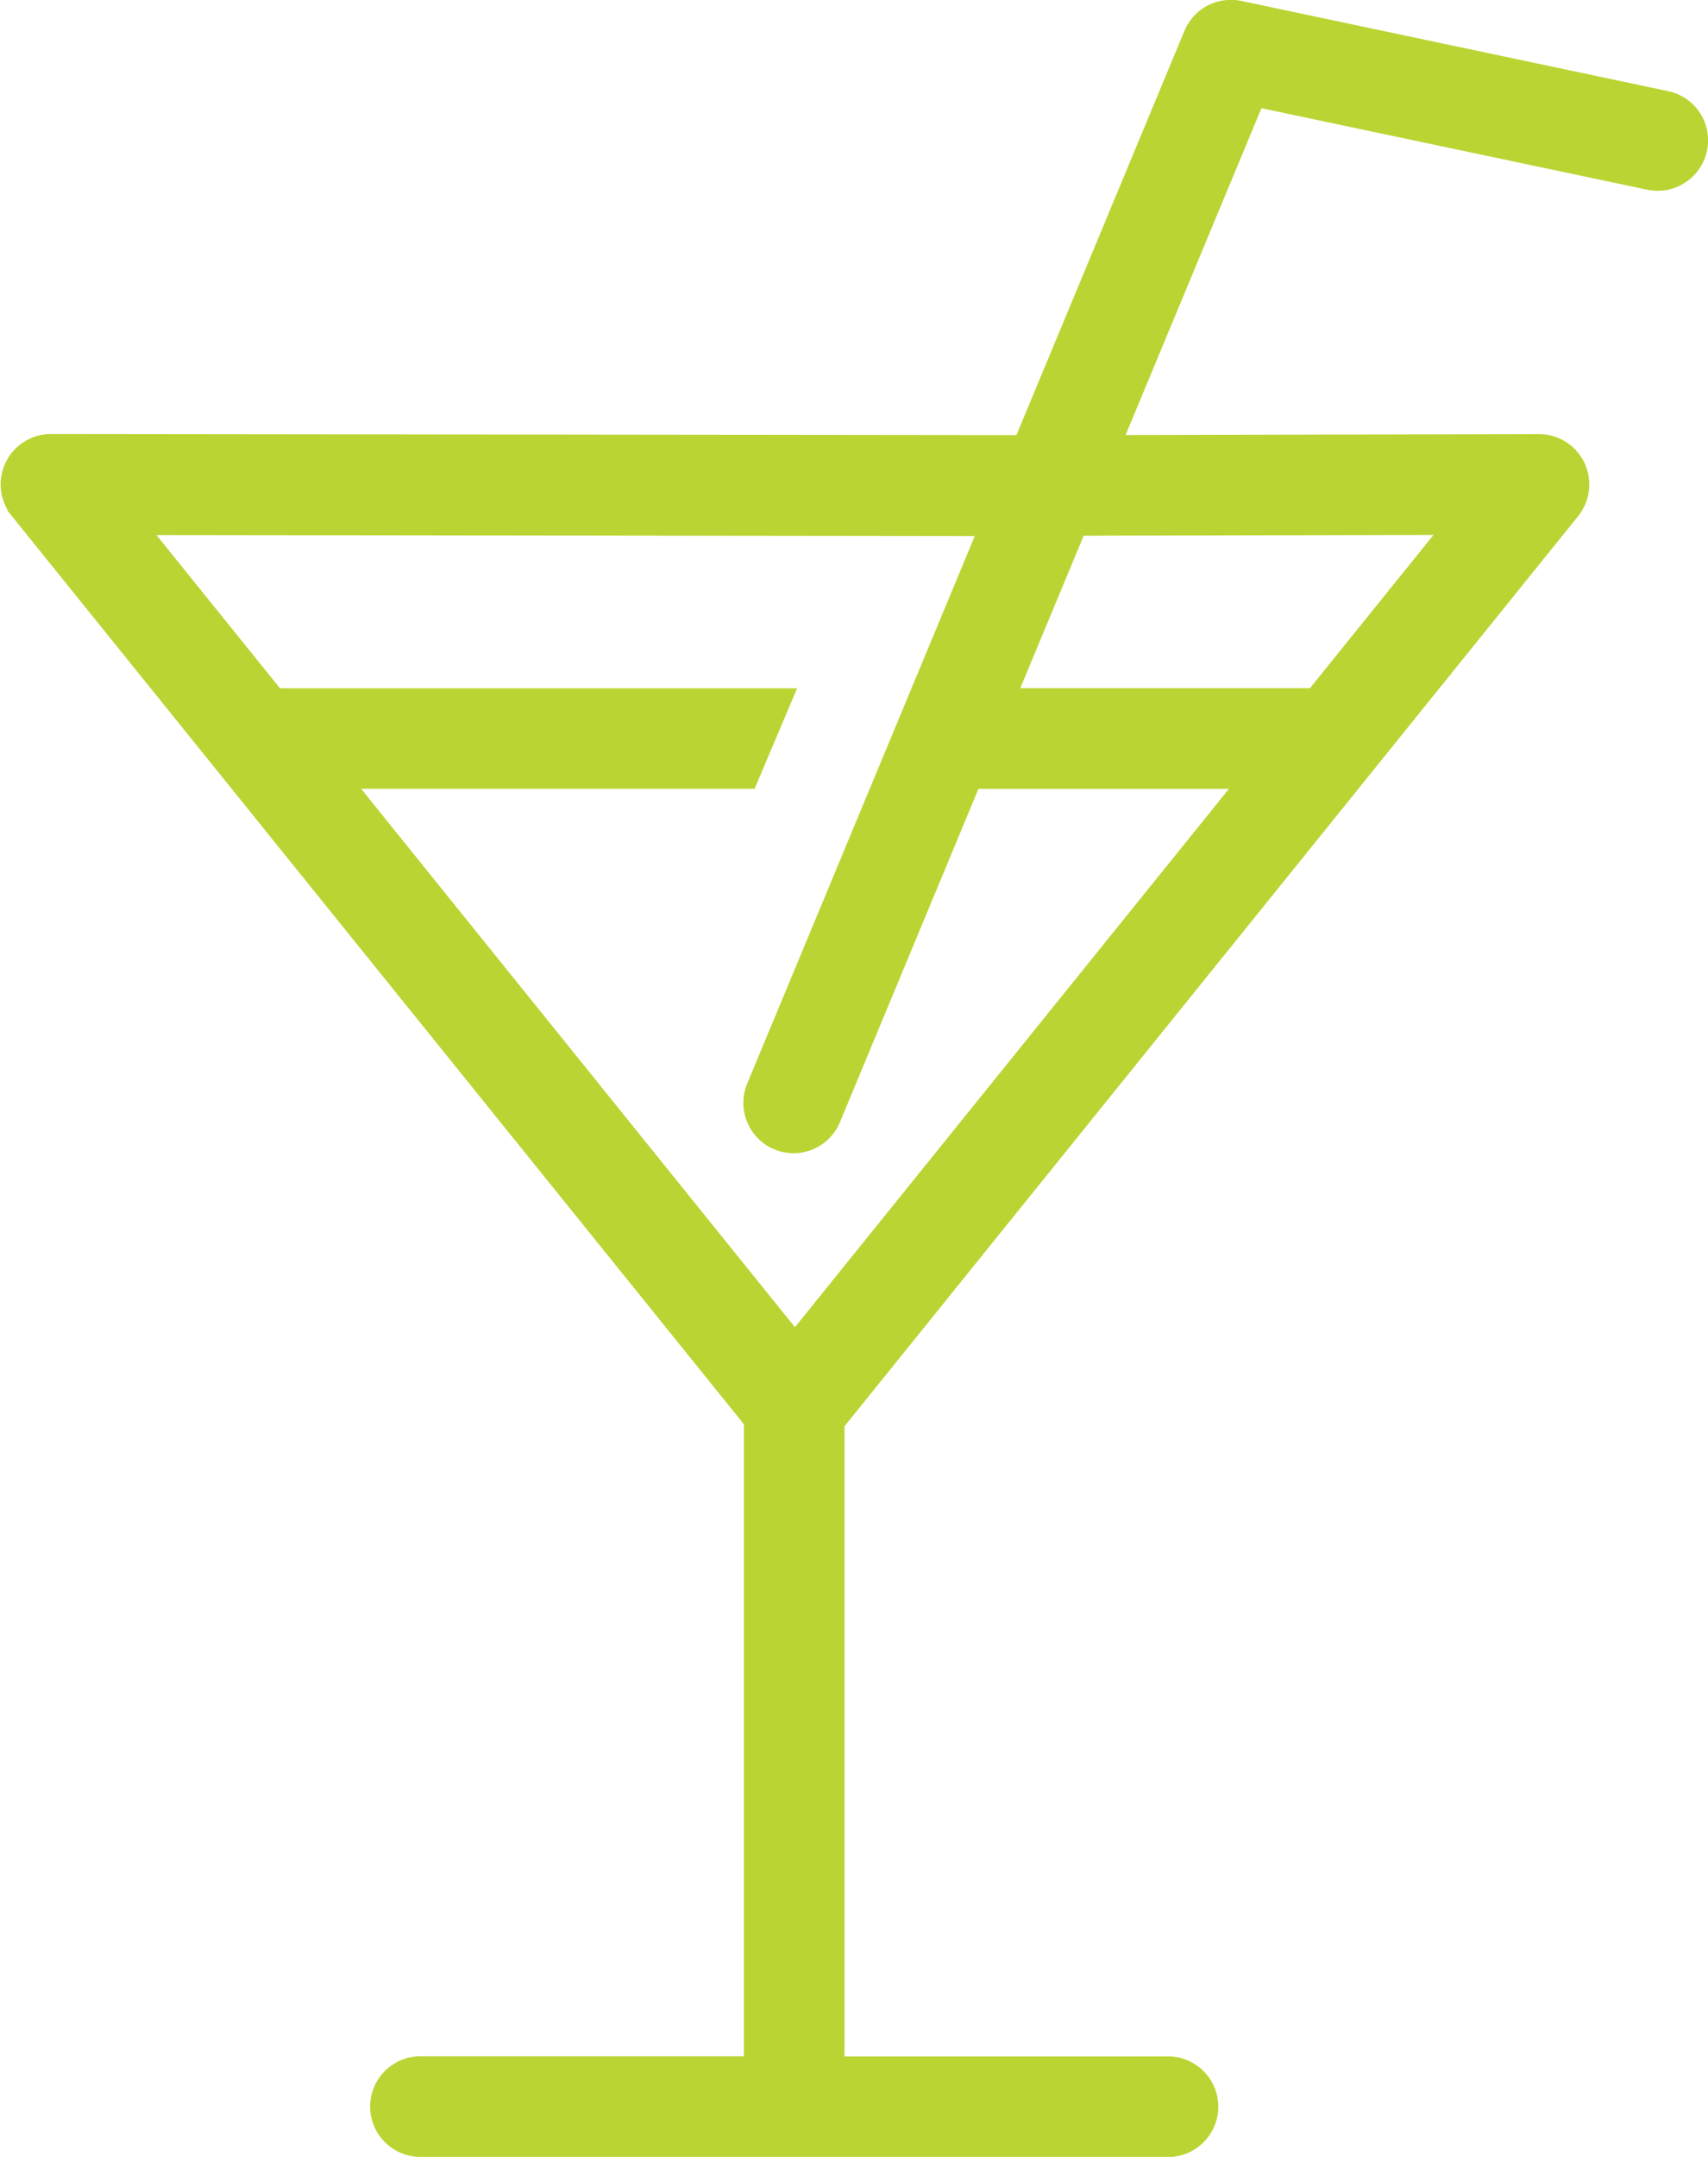
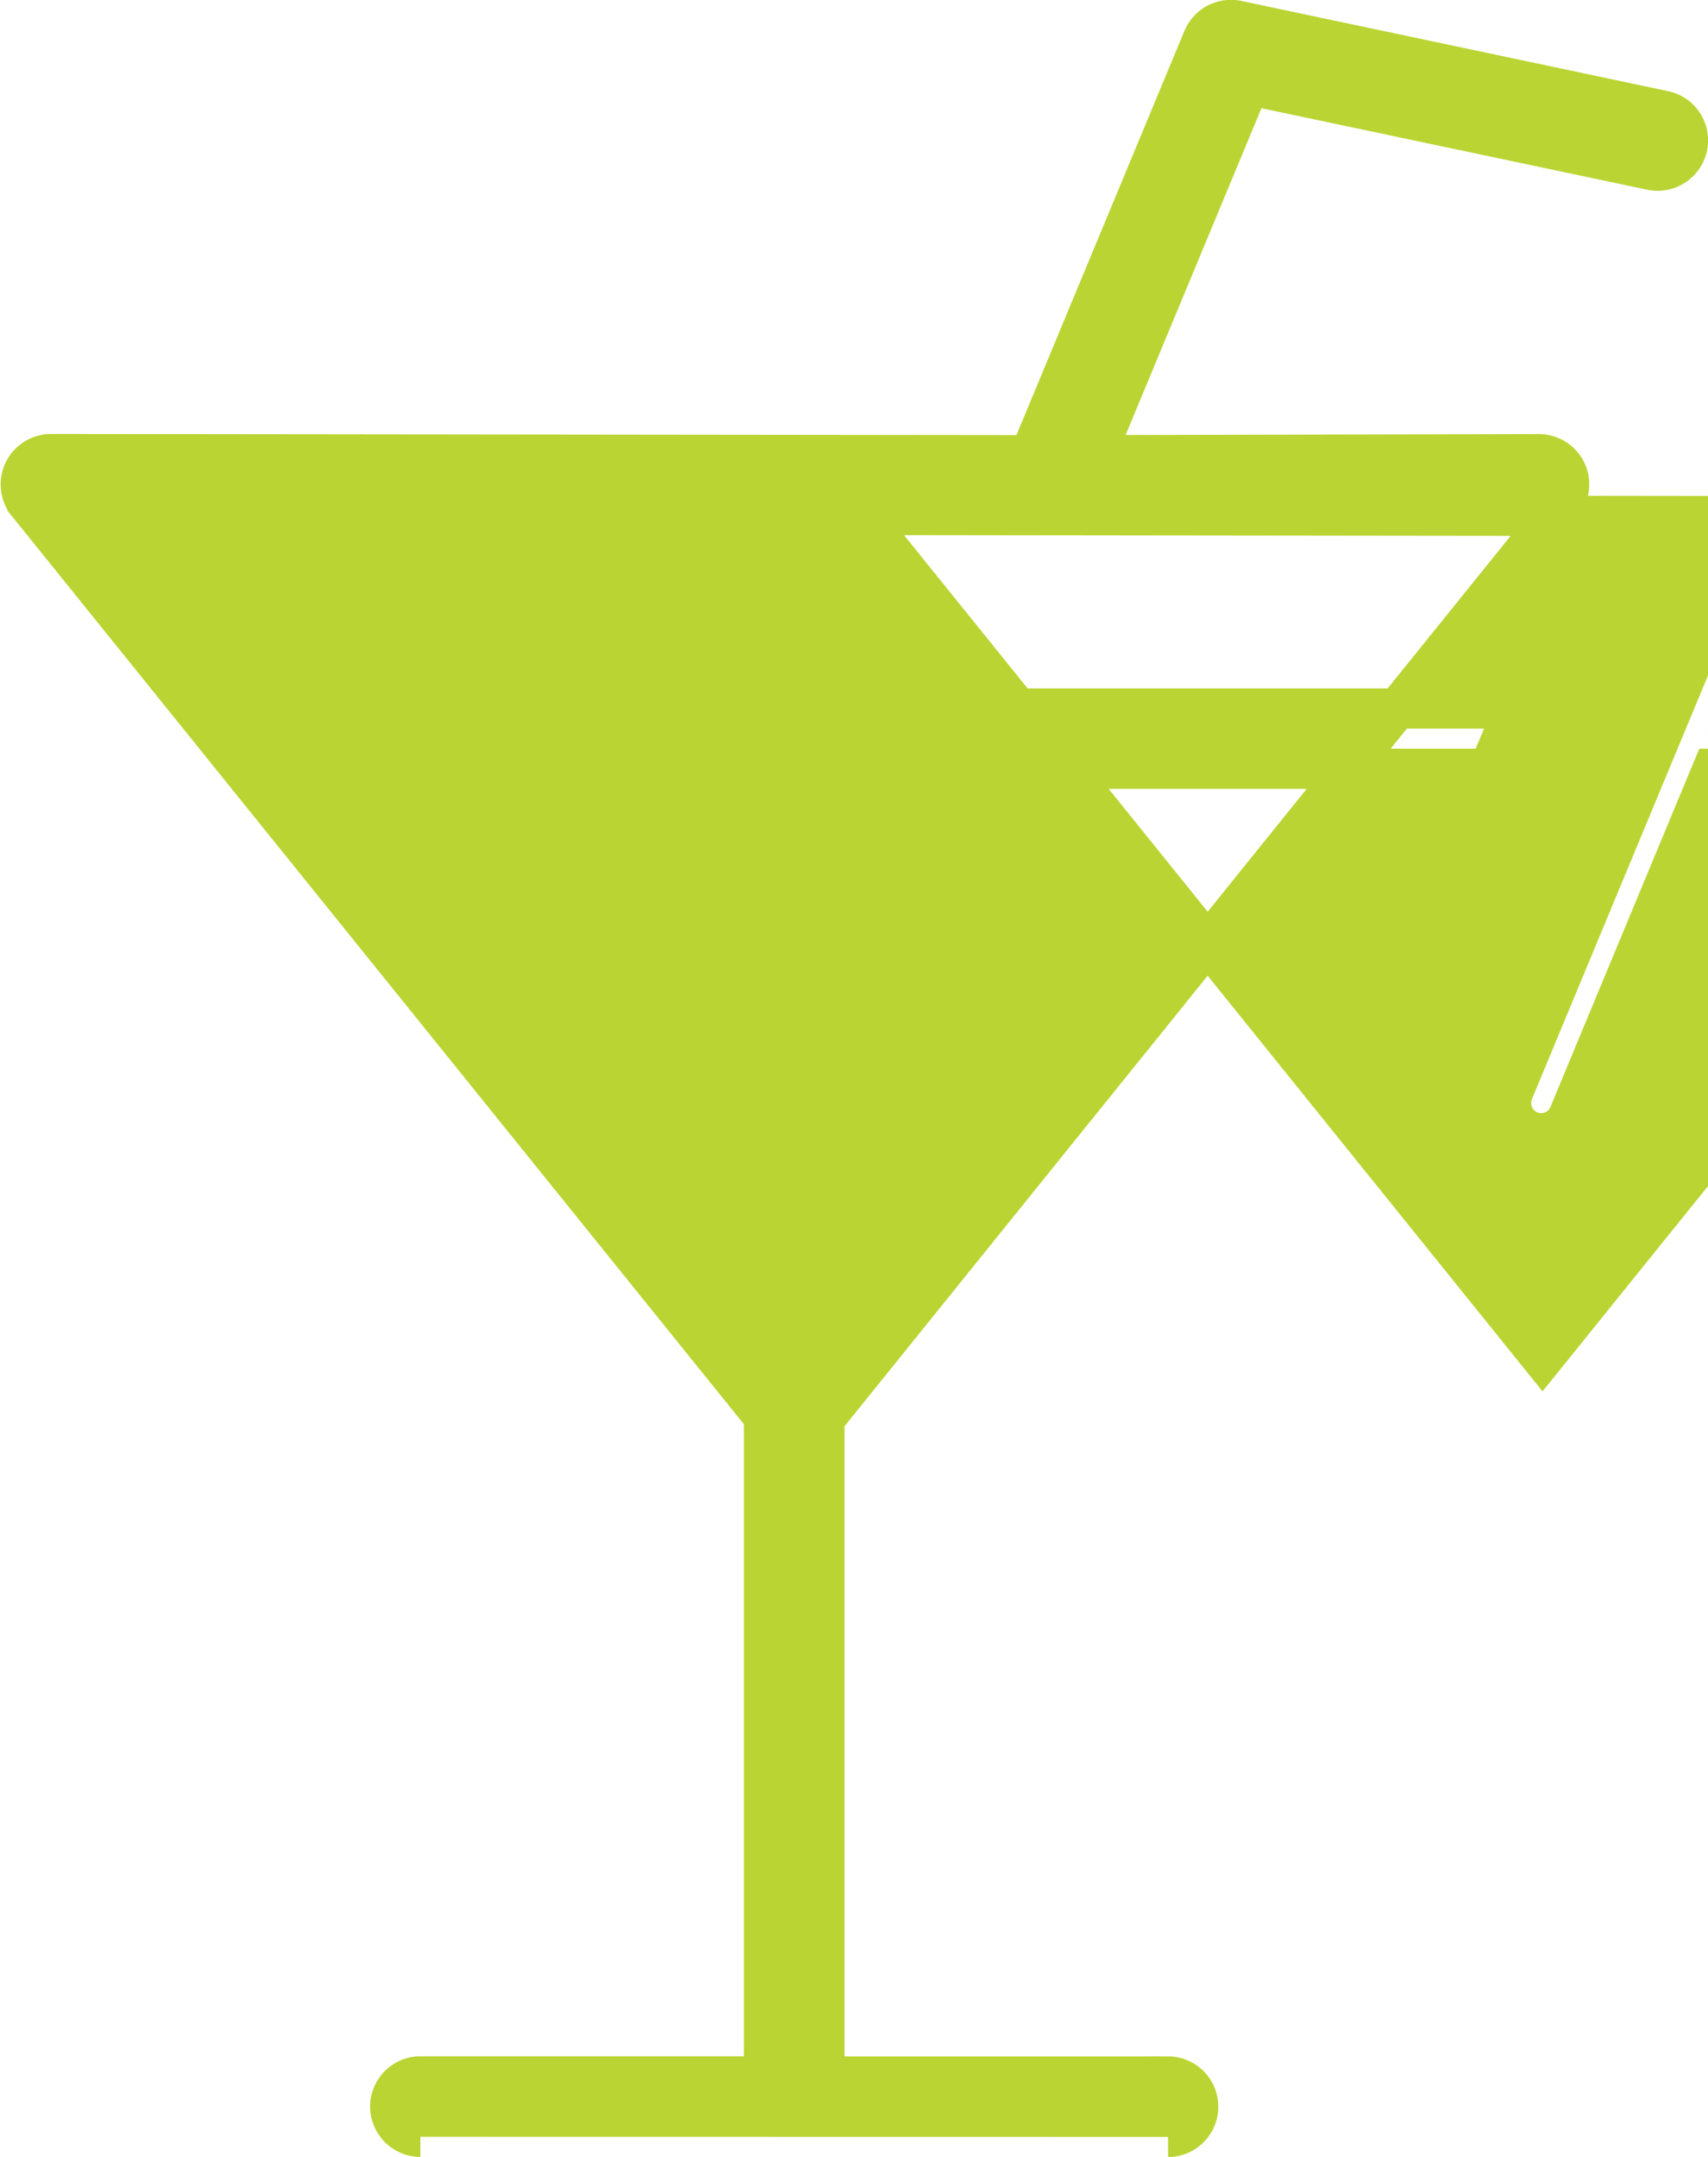
<svg xmlns="http://www.w3.org/2000/svg" width="42.519" height="53.656" viewBox="0 0 42.519 53.656">
-   <path id="Trazado_3843" data-name="Trazado 3843" d="M-430,2231.737a.754.754,0,0,1-.752-.753.753.753,0,0,1,.752-.751h8.552v-16.4l-18.335-22.73a.753.753,0,0,1-.092-.8.754.754,0,0,1,.677-.427l24.369.028,4.31-10.364a.751.751,0,0,1,.7-.463.79.79,0,0,1,.155.016l10.622,2.244a.747.747,0,0,1,.475.324.751.751,0,0,1,.106.566.759.759,0,0,1-.739.6h0a.756.756,0,0,1-.154-.016l-10.012-2.114-3.829,9.206,11.04-.024a.755.755,0,0,1,.679.427.76.76,0,0,1-.093.8l-18.373,22.777v16.353h8.553a.753.753,0,0,1,.752.751.754.754,0,0,1-.752.753Zm9.323-19.344,11.85-14.689h-7.615l-3.576,8.6a.752.752,0,0,1-.694.464.759.759,0,0,1-.291-.059.744.744,0,0,1-.4-.406.747.747,0,0,1,0-.575l5.952-14.312-22.167-.027,3.883,4.813h12.358l-.635,1.5h-10.51Zm6.854-20.986-1.993,4.792h8.2l3.883-4.814Z" transform="translate(440.466 -2178.58)" fill="#bad533" stroke="#bad533" stroke-width="1" />
+   <path id="Trazado_3843" data-name="Trazado 3843" d="M-430,2231.737a.754.754,0,0,1-.752-.753.753.753,0,0,1,.752-.751h8.552v-16.4l-18.335-22.73a.753.753,0,0,1-.092-.8.754.754,0,0,1,.677-.427l24.369.028,4.31-10.364a.751.751,0,0,1,.7-.463.79.79,0,0,1,.155.016l10.622,2.244a.747.747,0,0,1,.475.324.751.751,0,0,1,.106.566.759.759,0,0,1-.739.6h0a.756.756,0,0,1-.154-.016l-10.012-2.114-3.829,9.206,11.04-.024a.755.755,0,0,1,.679.427.76.76,0,0,1-.093.8l-18.373,22.777v16.353h8.553a.753.753,0,0,1,.752.751.754.754,0,0,1-.752.753m9.323-19.344,11.85-14.689h-7.615l-3.576,8.6a.752.752,0,0,1-.694.464.759.759,0,0,1-.291-.059.744.744,0,0,1-.4-.406.747.747,0,0,1,0-.575l5.952-14.312-22.167-.027,3.883,4.813h12.358l-.635,1.5h-10.51Zm6.854-20.986-1.993,4.792h8.2l3.883-4.814Z" transform="translate(440.466 -2178.58)" fill="#bad533" stroke="#bad533" stroke-width="1" />
</svg>